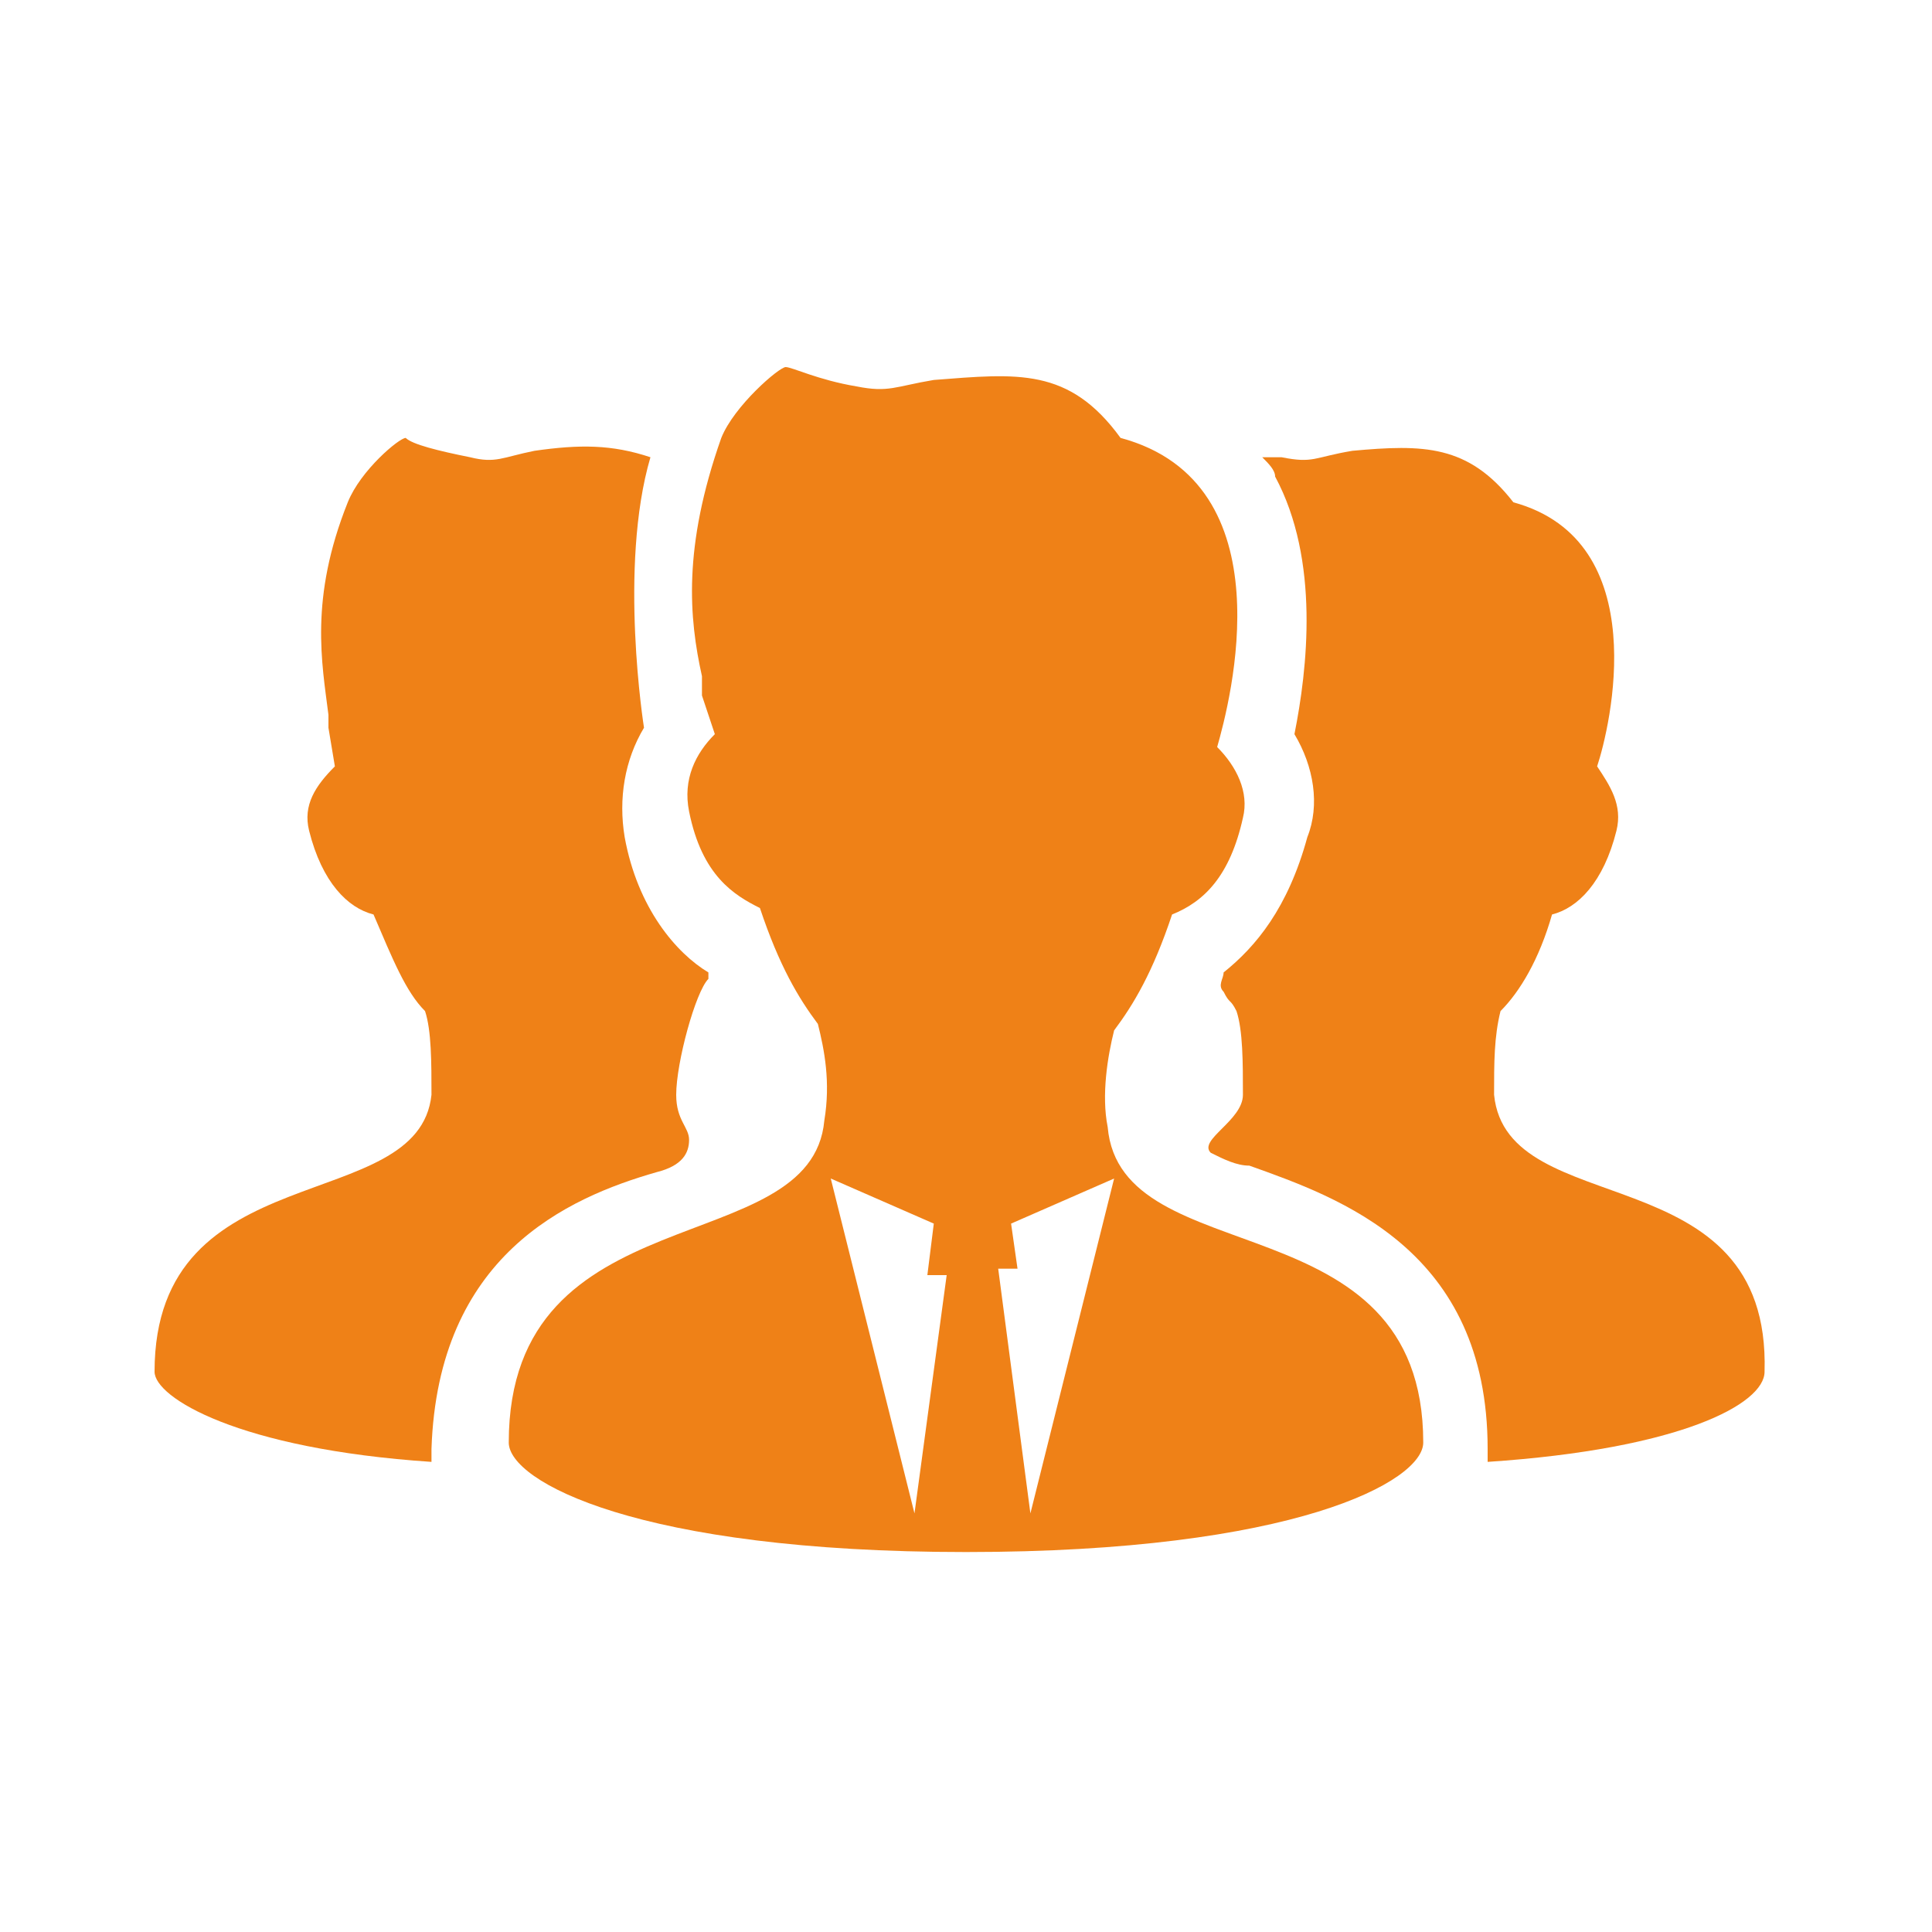
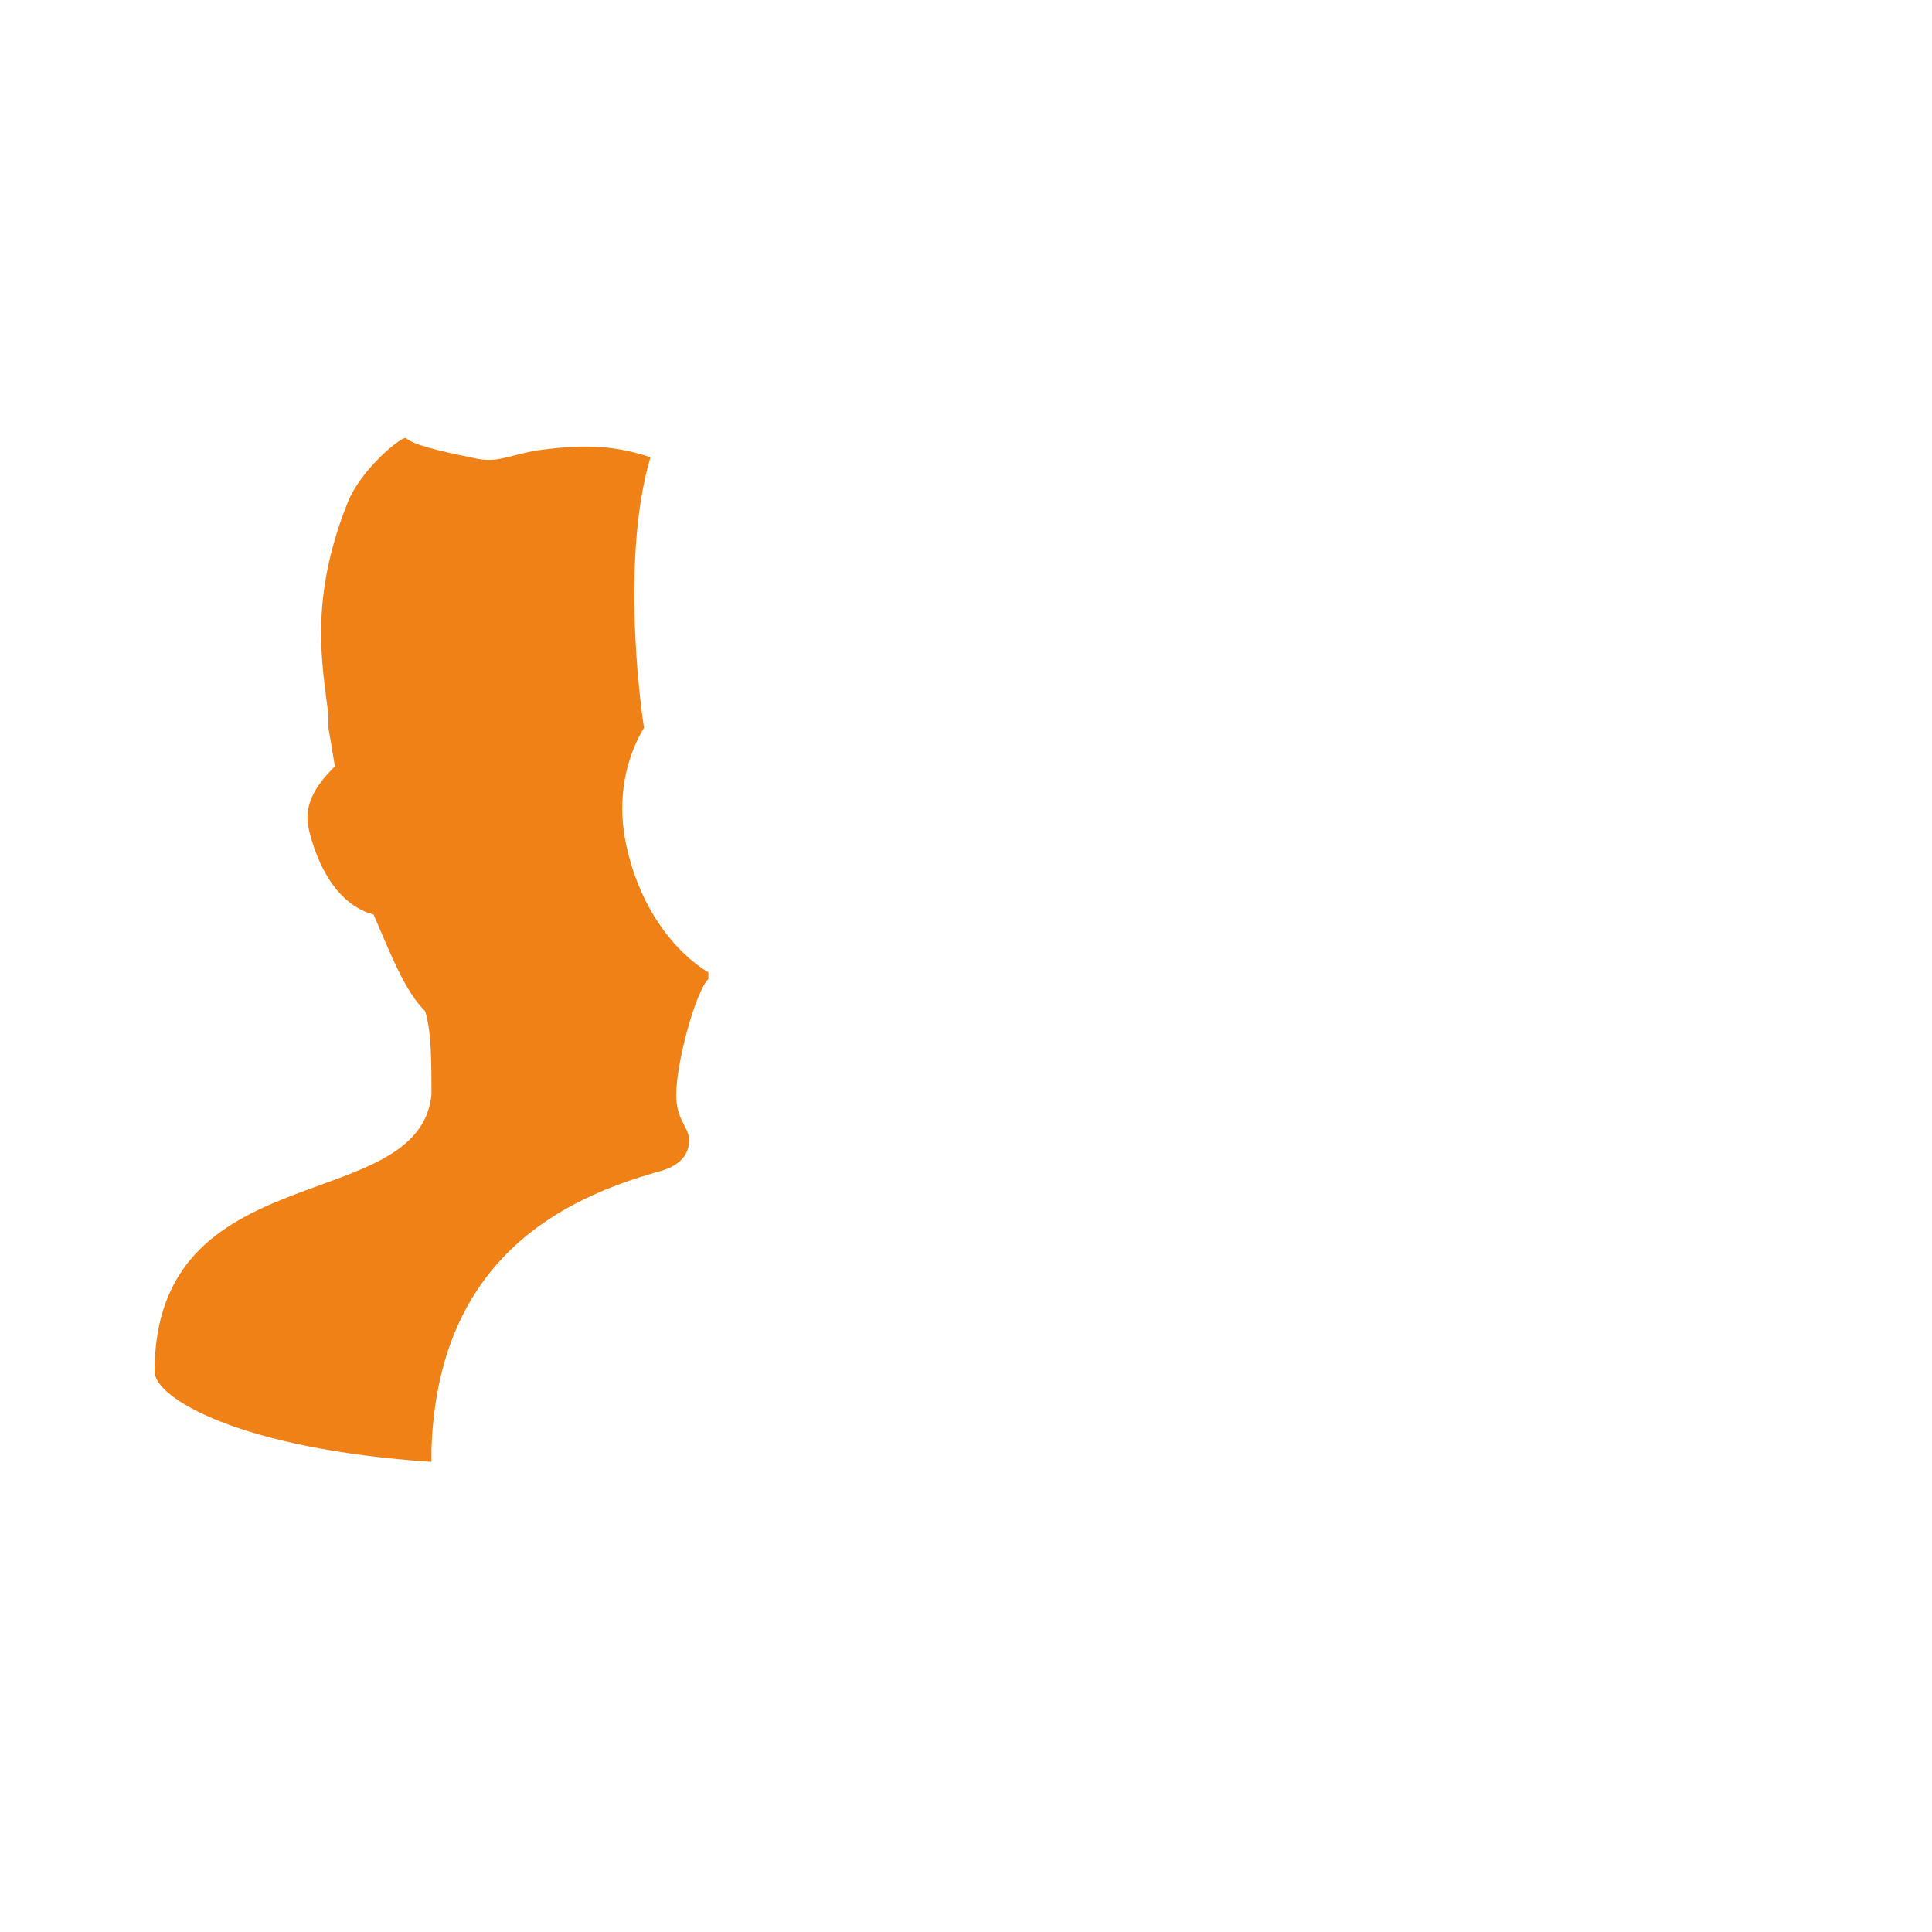
<svg xmlns="http://www.w3.org/2000/svg" version="1.1" id="レイヤー_1" x="0px" y="0px" viewBox="0 0 30 30" style="enable-background:new 0 0 30 30;" xml:space="preserve">
  <style type="text/css">
	.st0{fill:#EF8117;}
</style>
  <g>
    <path class="st0" d="M10.2,18.2c0.4-0.1,0.5-0.3,0.5-0.5c0-0.2-0.2-0.3-0.2-0.7c0-0.5,0.3-1.6,0.5-1.8c0,0,0-0.1,0-0.1   c-0.5-0.3-1.1-1-1.3-2.1c-0.1-0.6,0-1.2,0.3-1.7c0,0-0.4-2.5,0.1-4.2C9.5,6.9,9,6.9,8.3,7C7.8,7.1,7.7,7.2,7.3,7.1   C6.8,7,6.4,6.9,6.3,6.8c-0.1,0-0.7,0.5-0.9,1C4.8,9.3,5,10.3,5.1,11.1c0,0.1,0,0.2,0,0.2l0.1,0.6c0,0,0,0,0,0   c-0.3,0.3-0.5,0.6-0.4,1c0.2,0.8,0.6,1.2,1,1.3c0.3,0.7,0.5,1.2,0.8,1.5c0.1,0.3,0.1,0.8,0.1,1.3c-0.2,1.9-4.3,0.9-4.3,4.3   c0,0.4,1.3,1.2,4.3,1.4c0-0.1,0-0.1,0-0.2C6.8,19.5,8.8,18.6,10.2,18.2" />
-     <path class="st0" d="M23.2,17c0-0.5,0-0.9,0.1-1.3c0.3-0.3,0.6-0.8,0.8-1.5c0.4-0.1,0.8-0.5,1-1.3c0.1-0.4-0.1-0.7-0.3-1   c0.2-0.6,0.9-3.5-1.3-4.1C22.8,6.9,22.1,6.9,21,7c-0.6,0.1-0.6,0.2-1.1,0.1c-0.1,0-0.2,0-0.3,0c0.1,0.1,0.2,0.2,0.2,0.3   c0.7,1.3,0.5,3,0.3,4c0.3,0.5,0.4,1.1,0.2,1.6c-0.3,1.1-0.8,1.7-1.3,2.1c0,0.1-0.1,0.2,0,0.3c0.1,0.2,0.1,0.1,0.2,0.3   c0.1,0.3,0.1,0.8,0.1,1.3c0,0.4-0.7,0.7-0.5,0.9c0.2,0.1,0.4,0.2,0.6,0.2c1.4,0.5,3.7,1.3,3.7,4.4c0,0.1,0,0.1,0,0.2   c3-0.2,4.3-0.9,4.3-1.4C27.5,17.9,23.4,19,23.2,17" />
-     <path class="st0" d="M17.2,17.5c-0.1-0.5,0-1.1,0.1-1.5c0.3-0.4,0.6-0.9,0.9-1.8c0.5-0.2,0.9-0.6,1.1-1.5c0.1-0.4-0.1-0.8-0.4-1.1   c0.2-0.7,1.1-4.1-1.5-4.8c-0.8-1.1-1.6-1-2.9-0.9c-0.6,0.1-0.7,0.2-1.2,0.1c-0.6-0.1-1-0.3-1.1-0.3c-0.1,0-0.8,0.6-1,1.1   c-0.6,1.7-0.5,2.8-0.3,3.7c0,0.1,0,0.2,0,0.3l0.2,0.6c0,0,0,0,0,0c-0.3,0.3-0.5,0.7-0.4,1.2c0.2,1,0.7,1.3,1.1,1.5   c0.3,0.9,0.6,1.4,0.9,1.8c0.1,0.4,0.2,0.9,0.1,1.5c-0.2,2.2-4.9,1.1-4.9,5c0,0.6,2,1.7,7.1,1.7c5.1,0,7.1-1.1,7.1-1.7   C22.1,18.6,17.4,19.8,17.2,17.5 M14.2,23.5l-1.3-5.2l1.6,0.7l-0.1,0.8l0.3,0L14.2,23.5z M16,23.5l-0.5-3.8l0.3,0L15.7,19l1.6-0.7   L16,23.5z" />
  </g>
</svg>